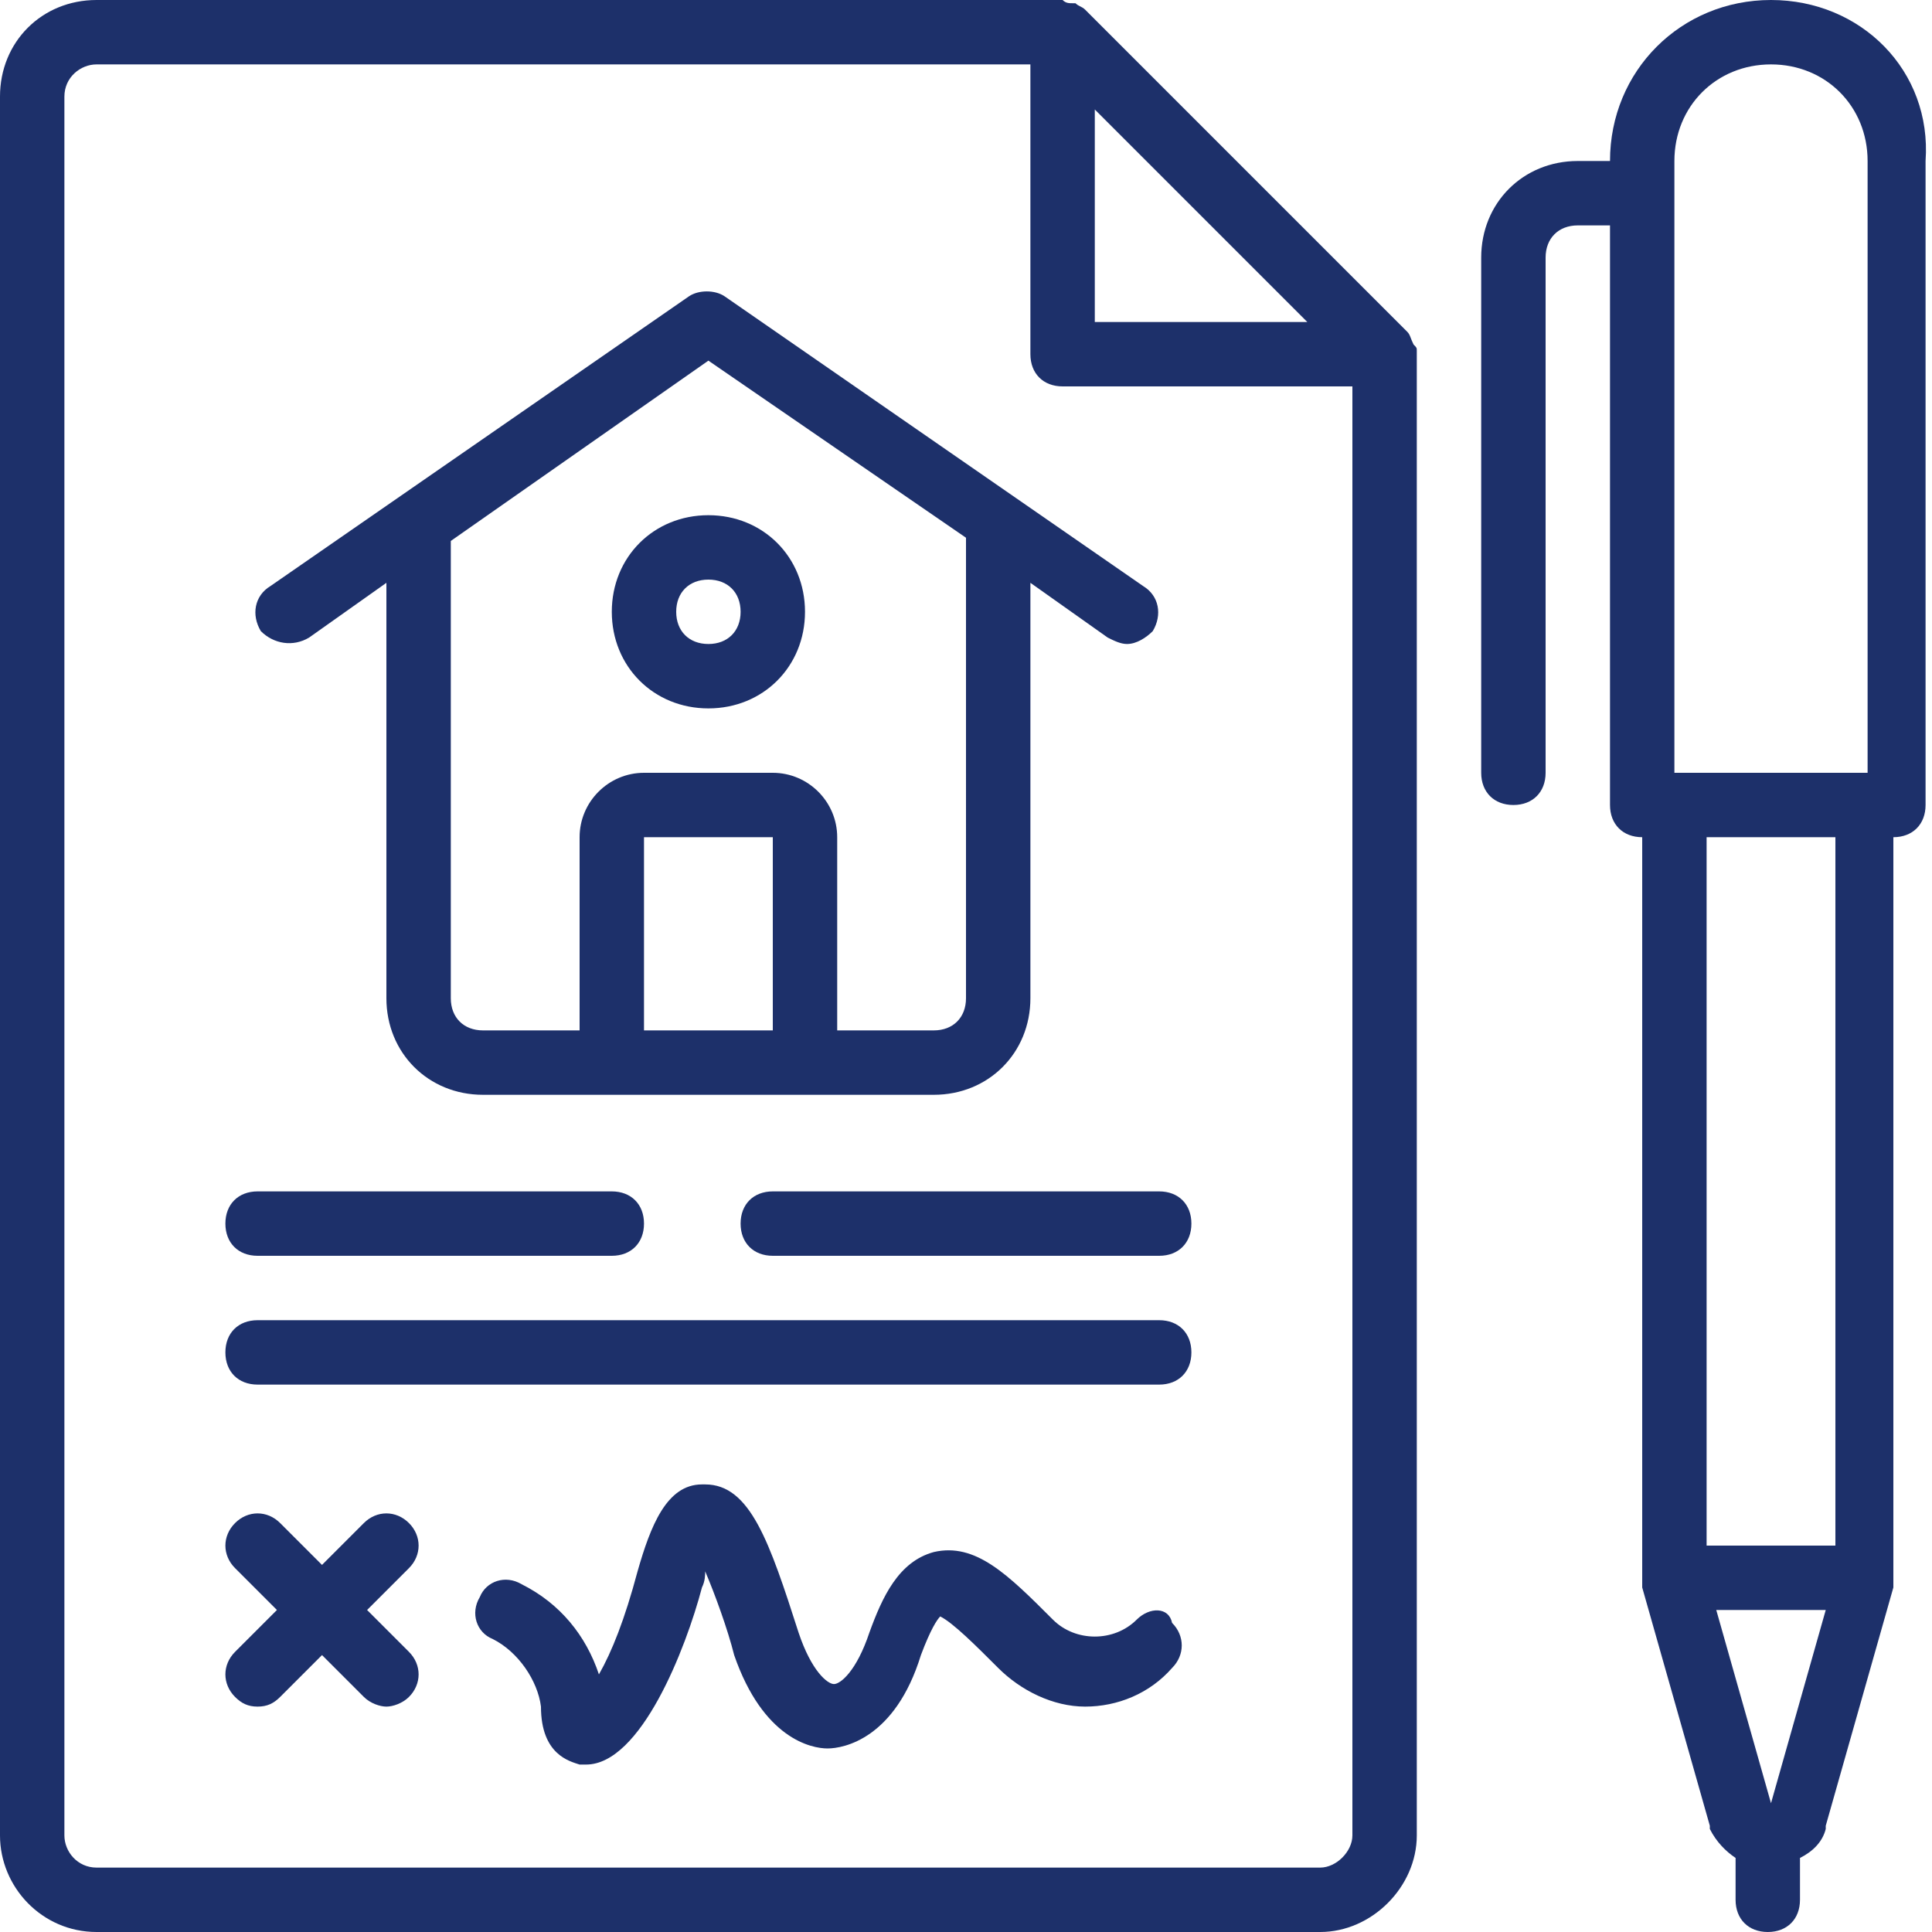
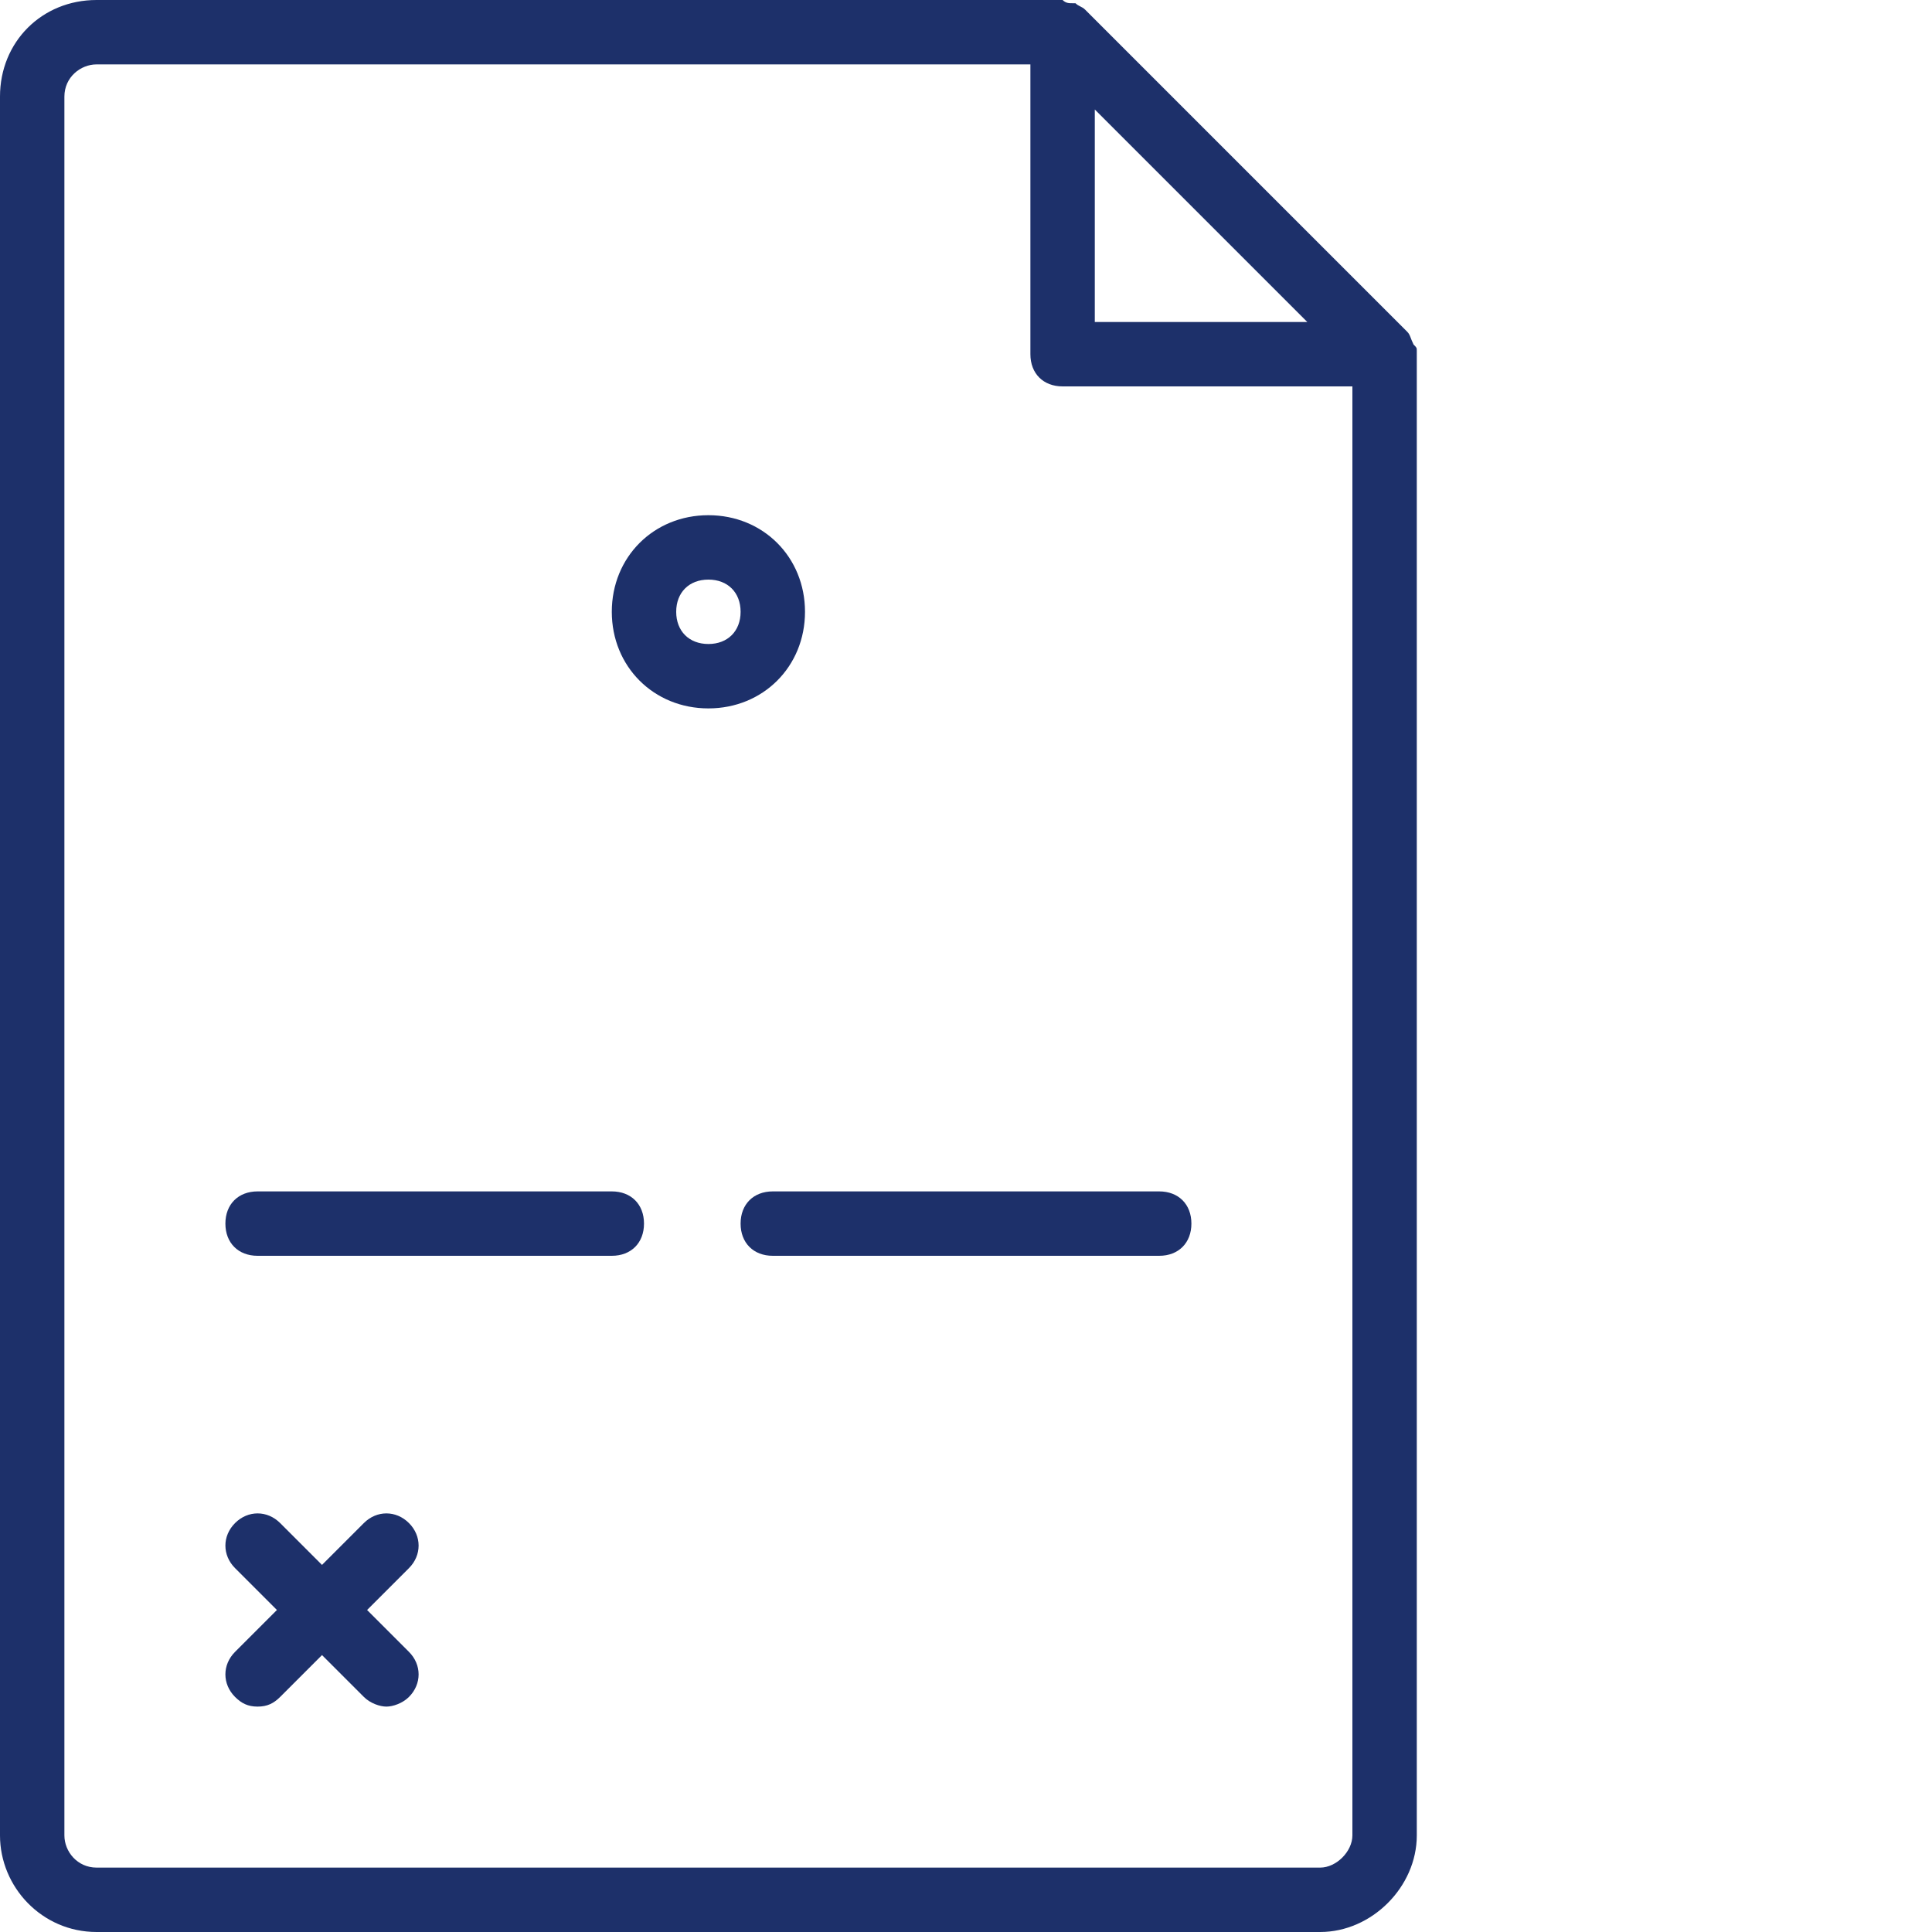
<svg xmlns="http://www.w3.org/2000/svg" height="60" viewBox="0 0 60 60" width="60">
  <g fill="#1d306a">
    <path d="m43.7 10.3-10-10c-.1-.1-.2-.1-.3-.2h-.1c-.1 0-.2 0-.3-.1 0 0 0 0-.1 0h-29.9c-1.7 0-3 1.3-3 3v54c0 1.6 1.3 3 3 3h38c1.6 0 3-1.4 3-3v-46s0 0 0-.1 0-.1-.1-.2c-.1-.2-.1-.3-.2-.4zm-9.7-6.9 6.6 6.6h-6.6zm8 53.6c0 .5-.5 1-1 1h-38c-.6 0-1-.5-1-1v-54c0-.6.5-1 1-1h29v9c0 .6.4 1 1 1h9z" />
-     <path d="m21.4 9.2-13 9c-.5.3-.6.9-.3 1.4.4.4 1 .5 1.5.2l2.4-1.7v12.9c0 1.7 1.3 3 3 3h4 6 4c1.7 0 3-1.3 3-3v-12.9l2.4 1.7c.2.1.4.2.6.2.3 0 .6-.2.8-.4.3-.5.2-1.1-.3-1.4l-13-9c-.3-.2-.8-.2-1.1 0zm2.6 22.8h-4v-6h4zm6-1c0 .6-.4 1-1 1h-3v-6c0-1.1-.9-2-2-2h-4c-1.1 0-2 .9-2 2v6h-3c-.6 0-1-.4-1-1v-14.2l8-5.6 8 5.5z" />
    <path d="m19 19c0 1.7 1.3 3 3 3s3-1.3 3-3-1.3-3-3-3-3 1.3-3 3zm4 0c0 .6-.4 1-1 1s-1-.4-1-1 .4-1 1-1 1 .4 1 1z" />
    <path d="m8 39h11c.6 0 1-.4 1-1s-.4-1-1-1h-11c-.6 0-1 .4-1 1s.4 1 1 1z" />
    <path d="m23 38c0 .6.4 1 1 1h12c.6 0 1-.4 1-1s-.4-1-1-1h-12c-.6 0-1 .4-1 1z" />
-     <path d="m36 41h-28c-.6 0-1 .4-1 1s.4 1 1 1h28c.6 0 1-.4 1-1s-.4-1-1-1z" />
    <path d="m12.7 47.3c-.4-.4-1-.4-1.4 0l-1.3 1.3-1.3-1.3c-.4-.4-1-.4-1.4 0s-.4 1 0 1.4l1.3 1.3-1.3 1.3c-.4.4-.4 1 0 1.4.2.2.4.3.7.3s.5-.1.7-.3l1.3-1.3 1.3 1.3c.2.2.5.3.7.3s.5-.1.7-.3c.4-.4.4-1 0-1.4l-1.3-1.3 1.3-1.3c.4-.4.4-1 0-1.4z" />
-     <path d="m35.3 50.3c-.7.7-1.9.7-2.6 0-1.4-1.4-2.4-2.4-3.7-2.1-1.1.3-1.6 1.4-2 2.5-.4 1.2-.9 1.6-1.1 1.6s-.7-.4-1.1-1.6c-.9-2.8-1.5-4.6-2.9-4.6 0 0 0 0-.1 0-1.1 0-1.6 1.3-2 2.7-.4 1.5-.8 2.5-1.2 3.2-.4-1.2-1.2-2.2-2.4-2.8-.5-.3-1.1-.1-1.3.4-.3.5-.1 1.1.4 1.3.8.4 1.4 1.3 1.5 2.1 0 1.5.9 1.7 1.2 1.8h.2c1.7 0 3.1-3.6 3.6-5.5.1-.2.1-.4.1-.5.3.7.7 1.8.9 2.6.9 2.6 2.4 2.9 2.9 2.9s2.1-.3 2.9-2.9c.3-.8.5-1.1.6-1.2.4.2 1.1.9 1.8 1.6s1.7 1.2 2.7 1.2 2-.4 2.7-1.2c.4-.4.4-1 0-1.4-.1-.5-.7-.5-1.1-.1z" />
-     <path d="m55 0c-2.8 0-5 2.2-5 5h-1c-1.7 0-3 1.3-3 3v16c0 .6.4 1 1 1s1-.4 1-1v-16c0-.6.4-1 1-1h1v18c0 .6.4 1 1 1v23 .2.1l2.1 7.4v.1c.2.4.5.7.8.9v1.3c0 .6.4 1 1 1s1-.4 1-1v-1.3c.4-.2.7-.5.8-.9v-.1l2.1-7.4v-.1c0-.1 0-.1 0-.2v-23c.6 0 1-.4 1-1v-20c.2-2.8-2-5-4.8-5zm0 56-1.7-6h3.4zm2-8h-4v-22h4zm1-24h-6v-19c0-1.7 1.3-3 3-3s3 1.3 3 3z" />
  </g>
</svg>